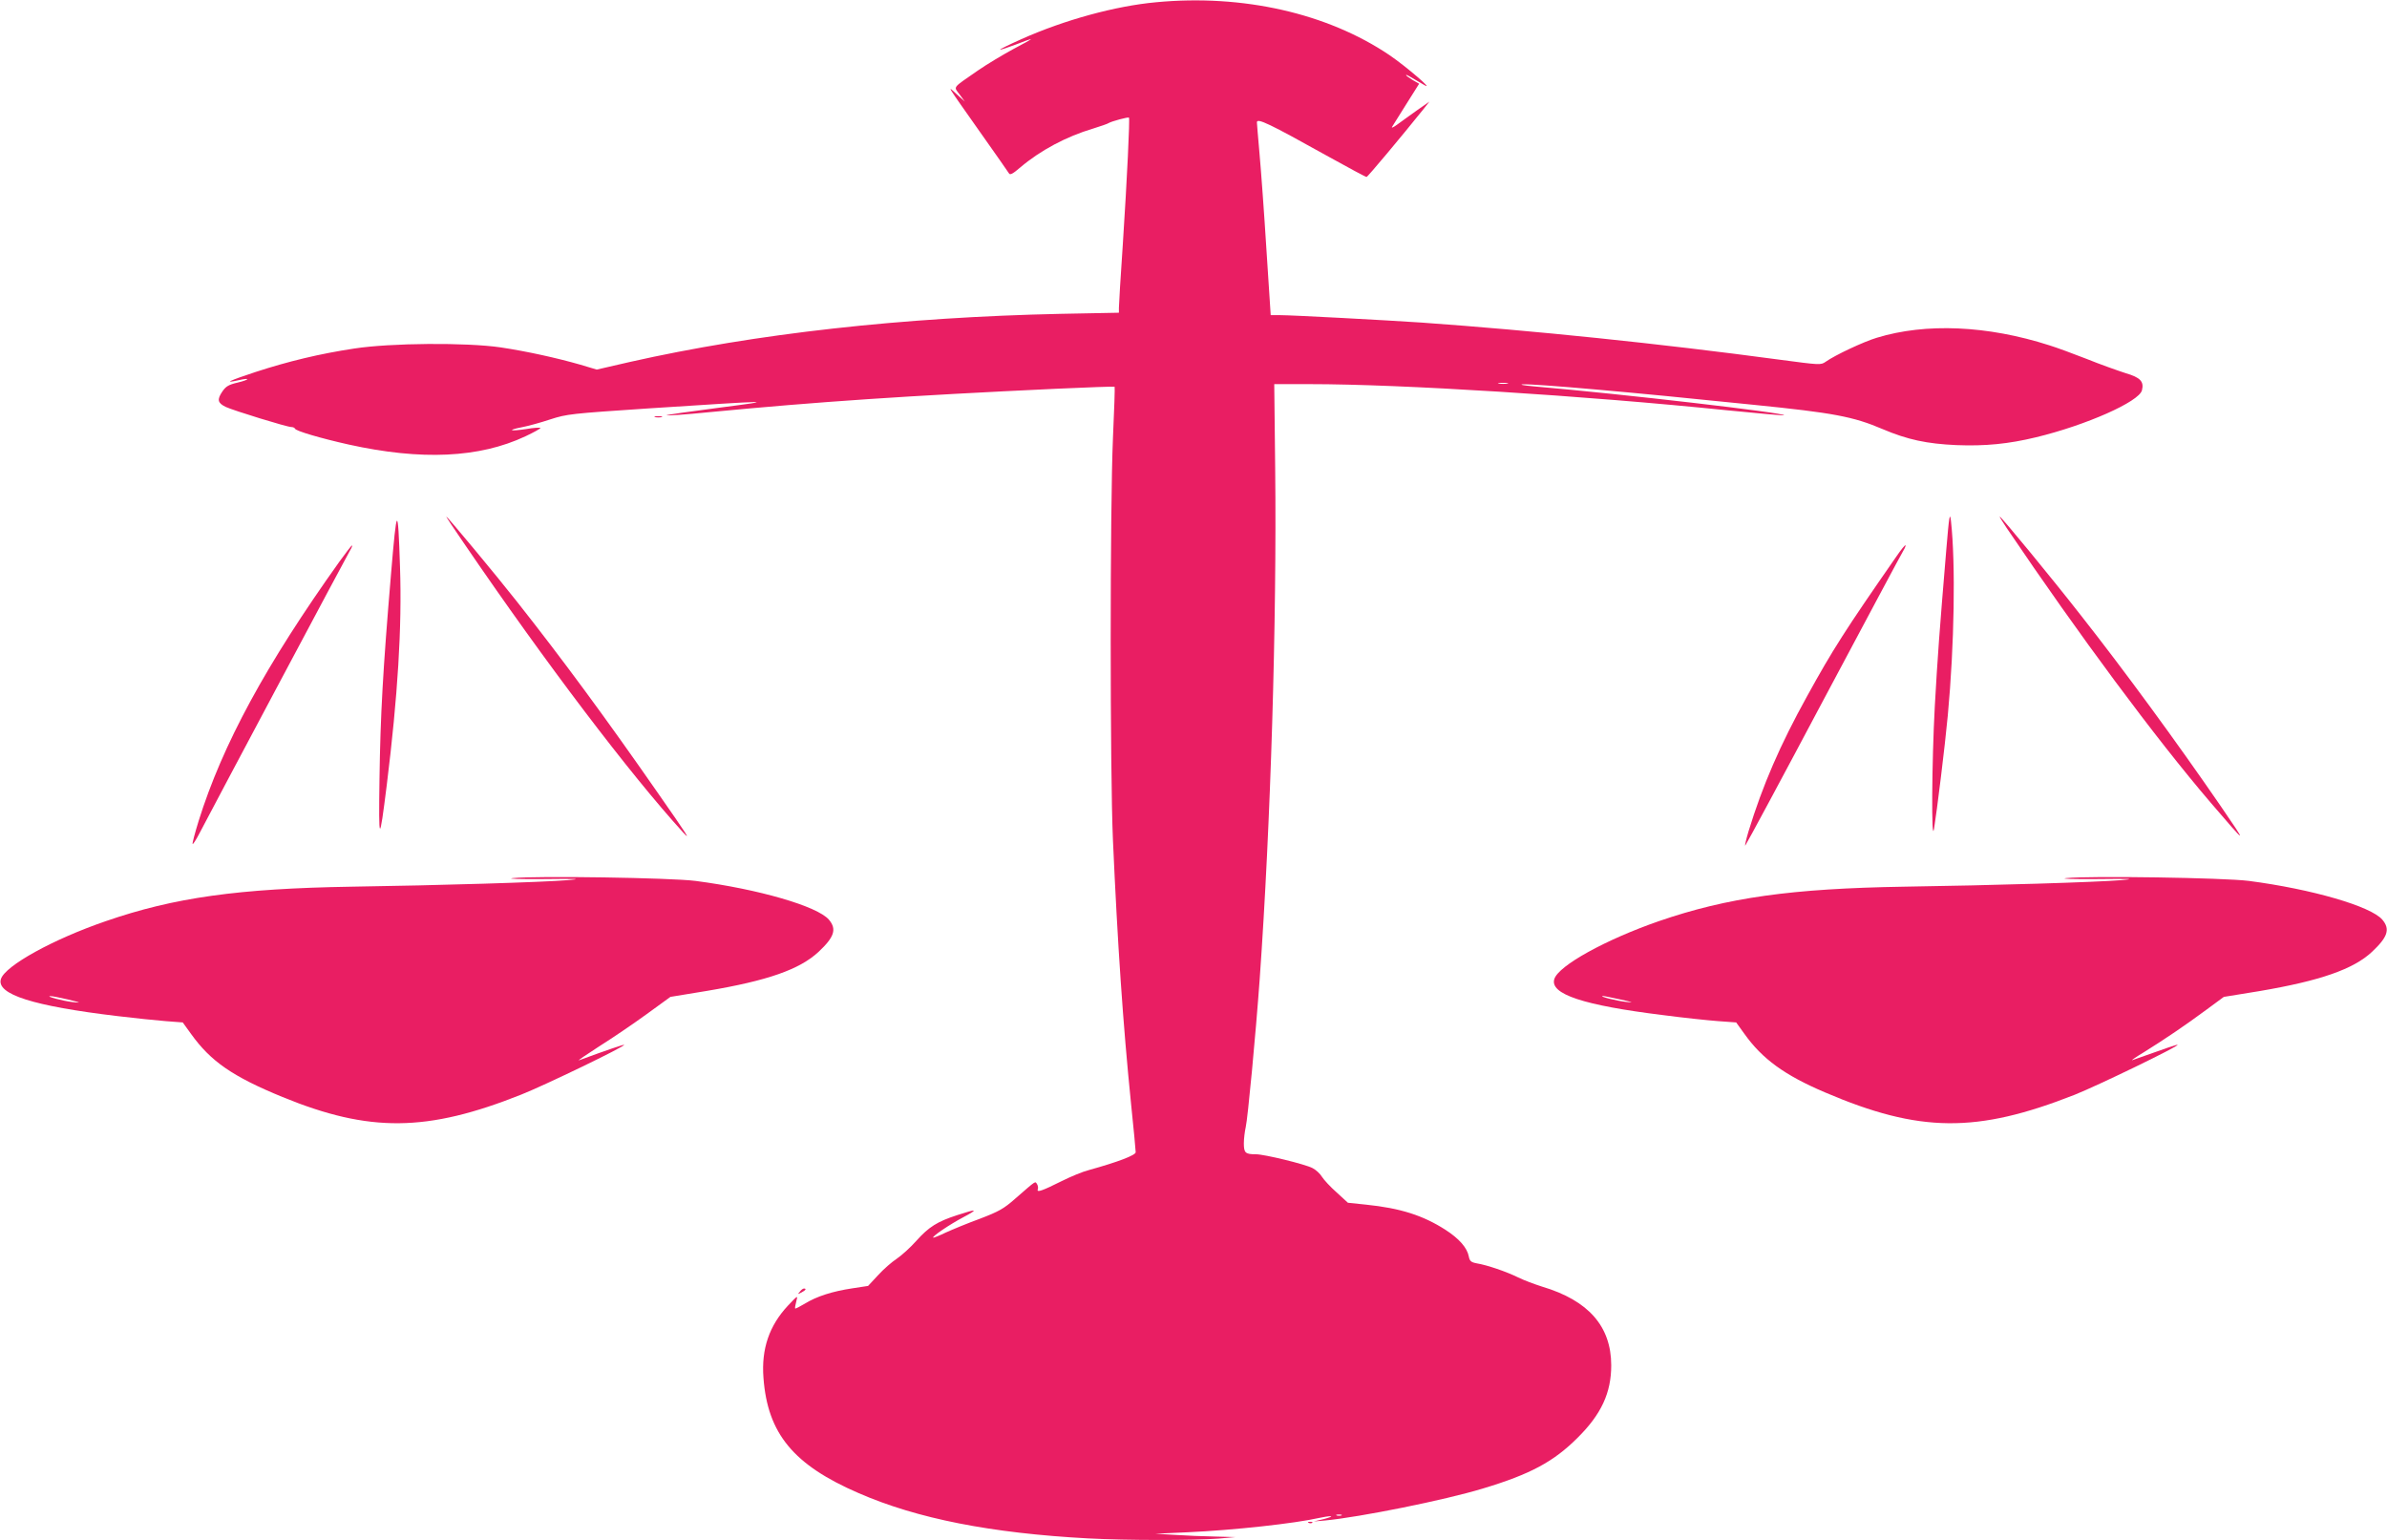
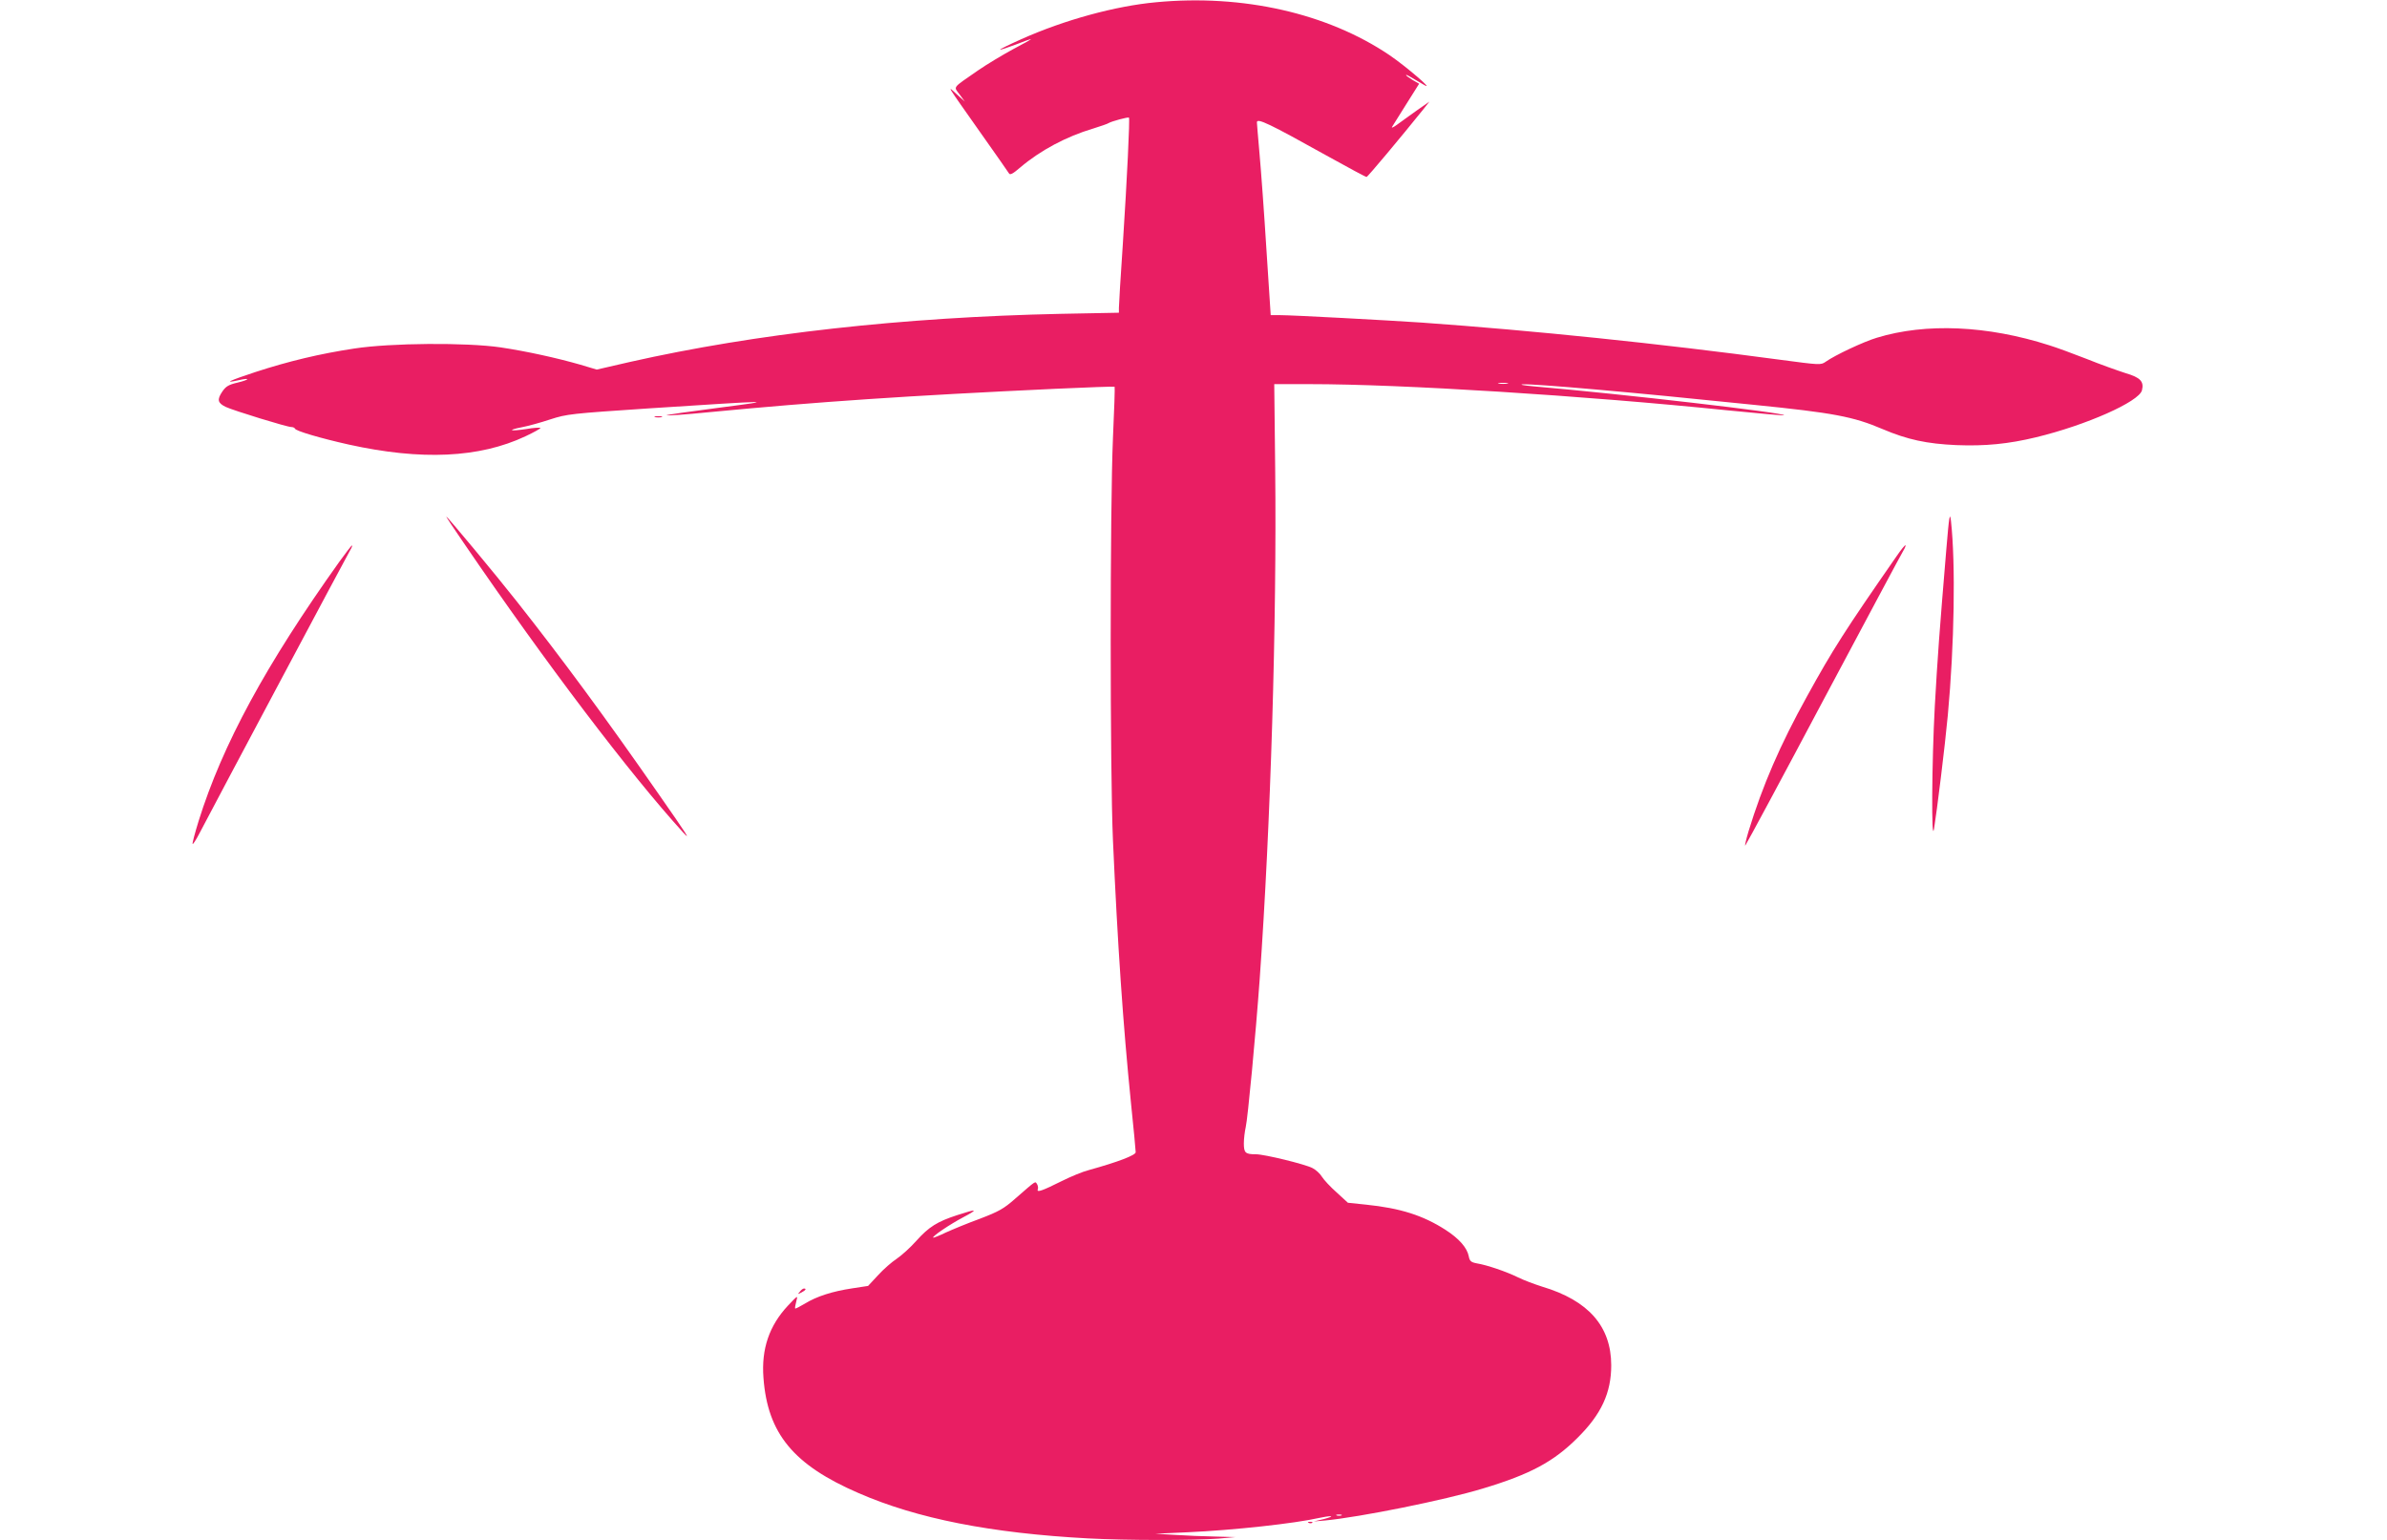
<svg xmlns="http://www.w3.org/2000/svg" version="1.0" width="1280pt" height="826pt" viewBox="0 0 1280 826" preserveAspectRatio="xMidYMid meet">
  <g transform="translate(0,826) scale(0.1,-0.1)" fill="#e91e63" stroke="none">
    <path d="M6200 8248 c-219 -20 -493 -95 -723 -198 -65 -29 -116 -54 -114 -56 2 -2 38 10 81 26 42 17 80 30 84 30 4 0 -38 -24 -94 -53 -55 -30 -141 -81 -190 -115 -141 -98 -131 -84 -98 -129 l28 -38 -44 40 c-54 50 -58 57 121 -197 83 -117 154 -219 159 -227 6 -11 19 -5 61 31 108 92 248 166 389 208 41 13 80 26 85 30 14 9 105 34 109 29 5 -6 -10 -326 -33 -679 -12 -173 -21 -327 -21 -341 l0 -26 -312 -6 c-846 -18 -1636 -106 -2310 -258 l-178 -41 -87 26 c-125 36 -288 72 -428 93 -184 27 -590 24 -785 -6 -185 -28 -352 -68 -530 -126 -140 -46 -175 -63 -91 -44 66 15 61 3 -6 -13 -47 -11 -62 -20 -81 -48 -29 -43 -25 -61 18 -82 43 -20 329 -108 352 -108 9 0 18 -4 20 -9 4 -12 136 -51 288 -85 389 -86 700 -72 947 44 47 22 84 43 81 45 -3 3 -38 1 -77 -6 -88 -13 -104 -6 -22 10 32 6 101 25 152 42 90 29 111 31 529 59 681 44 696 45 372 3 -155 -20 -280 -38 -278 -40 3 -3 103 4 223 16 593 57 1073 89 1862 126 173 8 316 13 318 11 2 -1 -2 -126 -9 -277 -16 -368 -16 -1792 0 -2154 25 -561 54 -988 97 -1413 14 -134 25 -251 25 -261 0 -16 -94 -52 -252 -96 -32 -8 -97 -35 -145 -59 -104 -52 -135 -63 -128 -44 3 7 1 20 -4 28 -11 16 -1 23 -117 -78 -61 -54 -88 -69 -190 -108 -66 -24 -148 -58 -183 -74 -35 -17 -66 -29 -67 -27 -7 6 89 71 161 109 83 44 76 47 -31 12 -108 -35 -153 -63 -221 -139 -32 -36 -79 -78 -104 -95 -26 -17 -71 -56 -100 -88 l-54 -58 -85 -13 c-106 -16 -191 -43 -254 -82 -27 -16 -50 -28 -52 -26 -2 2 1 19 6 38 9 34 9 34 -45 -23 -100 -107 -143 -232 -131 -387 22 -299 161 -467 510 -618 314 -137 710 -215 1231 -243 206 -11 567 -11 700 -1 l90 8 -110 3 c-60 1 -157 5 -215 9 l-105 6 175 8 c244 11 573 47 705 77 22 5 49 9 60 9 11 -1 -5 -7 -35 -15 l-55 -13 60 5 c188 18 641 109 845 171 257 77 382 145 510 273 127 126 180 241 180 388 0 209 -122 348 -370 422 -41 13 -100 35 -130 50 -61 30 -165 66 -221 75 -31 6 -38 12 -43 38 -9 46 -52 95 -125 142 -120 77 -241 116 -427 135 l-96 10 -60 55 c-34 30 -69 68 -79 84 -10 17 -33 38 -51 47 -40 21 -258 74 -303 74 -57 0 -65 7 -65 59 0 25 5 64 10 86 11 47 53 491 75 795 59 830 92 1918 83 2738 l-5 452 191 0 c491 0 1464 -61 2245 -141 161 -16 295 -28 298 -26 12 12 -864 114 -1342 155 -55 5 -81 10 -58 11 77 2 560 -40 1238 -110 427 -43 533 -63 690 -130 134 -57 238 -79 396 -86 154 -6 278 6 427 42 269 65 553 191 568 252 12 47 -9 69 -88 92 -40 13 -134 46 -208 76 -74 29 -164 62 -200 73 -333 107 -663 121 -925 41 -71 -21 -226 -94 -275 -129 -26 -18 -29 -18 -246 11 -648 87 -1317 156 -1919 199 -194 13 -695 40 -761 40 l-50 0 -23 353 c-12 193 -29 425 -37 513 -8 89 -14 164 -14 168 0 25 68 -8 373 -178 115 -64 212 -116 215 -115 6 0 189 219 307 366 l30 38 -70 -49 c-38 -28 -86 -61 -104 -75 -19 -14 -31 -19 -26 -11 5 8 40 64 77 123 l68 108 -35 20 c-19 12 -35 23 -35 26 0 5 11 -2 96 -52 62 -37 -96 99 -186 160 -332 224 -786 327 -1250 283z m1883 -2045 c-13 -2 -33 -2 -45 0 -13 2 -3 4 22 4 25 0 35 -2 23 -4z m-890 -6070 c-7 -2 -19 -2 -25 0 -7 3 -2 5 12 5 14 0 19 -2 13 -5z" />
    <path d="M3513 6023 c9 -2 25 -2 35 0 9 3 1 5 -18 5 -19 0 -27 -2 -17 -5z" />
    <path d="M10437 5315 c-37 -442 -47 -578 -62 -845 -16 -297 -19 -743 -4 -655 15 91 59 447 74 610 35 377 42 810 17 1040 -6 52 -10 30 -25 -150z" />
-     <path d="M2097 5184 c-44 -522 -57 -757 -62 -1099 -5 -350 -1 -354 39 -35 59 478 82 846 71 1170 -11 338 -17 333 -48 -36z" />
    <path d="M2487 5348 c440 -645 891 -1239 1176 -1552 44 -48 25 -18 -137 214 -276 397 -510 715 -755 1025 -111 141 -372 455 -378 455 -2 0 40 -64 94 -142z" />
-     <path d="M10761 5428 c388 -574 797 -1126 1094 -1473 198 -231 200 -232 52 -16 -238 346 -516 726 -754 1028 -146 187 -422 523 -430 523 -2 0 15 -28 38 -62z" />
    <path d="M1820 5248 c-394 -552 -627 -981 -755 -1391 -20 -65 -35 -121 -32 -123 2 -3 19 23 37 58 77 148 794 1495 807 1516 8 13 13 25 11 27 -2 2 -32 -37 -68 -87z" />
    <path d="M10170 5277 c-276 -397 -343 -502 -480 -751 -145 -262 -238 -477 -314 -725 -14 -47 -21 -80 -17 -75 5 5 195 358 421 784 227 426 419 786 427 798 8 13 13 26 11 28 -3 2 -24 -24 -48 -59z" />
-     <path d="M2750 3551 c-36 -4 39 -6 165 -5 185 2 210 1 130 -6 -132 -11 -688 -28 -1160 -35 -606 -10 -951 -58 -1318 -185 -283 -97 -539 -239 -562 -310 -26 -82 172 -145 625 -199 91 -11 207 -23 258 -27 l92 -7 44 -61 c106 -148 223 -229 491 -339 466 -191 775 -188 1280 13 124 49 559 259 552 267 -3 2 -90 -27 -242 -83 -11 -4 37 29 107 74 70 44 185 122 255 173 l128 93 195 32 c327 55 498 115 600 210 84 79 98 121 55 172 -61 72 -378 164 -716 208 -133 17 -852 28 -979 15z m-2385 -651 c70 -17 73 -19 26 -14 -55 6 -150 32 -121 32 8 1 51 -8 95 -18z" />
-     <path d="M11080 3551 c-36 -4 39 -6 165 -5 185 2 210 1 130 -6 -133 -11 -689 -28 -1165 -35 -603 -10 -946 -58 -1315 -185 -285 -99 -537 -238 -560 -310 -26 -81 155 -141 585 -194 107 -14 239 -28 293 -32 l97 -7 44 -61 c96 -135 216 -222 432 -314 507 -217 813 -220 1339 -13 121 48 559 260 552 268 -3 2 -51 -14 -242 -82 -11 -4 16 15 61 42 114 71 223 145 334 227 l95 70 191 31 c324 55 504 117 604 211 84 79 98 121 55 172 -61 72 -378 164 -716 208 -133 17 -852 28 -979 15z m-2390 -651 c68 -15 74 -18 31 -13 -50 5 -150 30 -126 32 6 0 48 -9 95 -19z" />
    <path d="M4289 1333 c-13 -15 -12 -15 9 -4 23 12 28 21 13 21 -5 0 -15 -7 -22 -17z" />
    <path d="M7018 93 c7 -3 16 -2 19 1 4 3 -2 6 -13 5 -11 0 -14 -3 -6 -6z" />
  </g>
</svg>